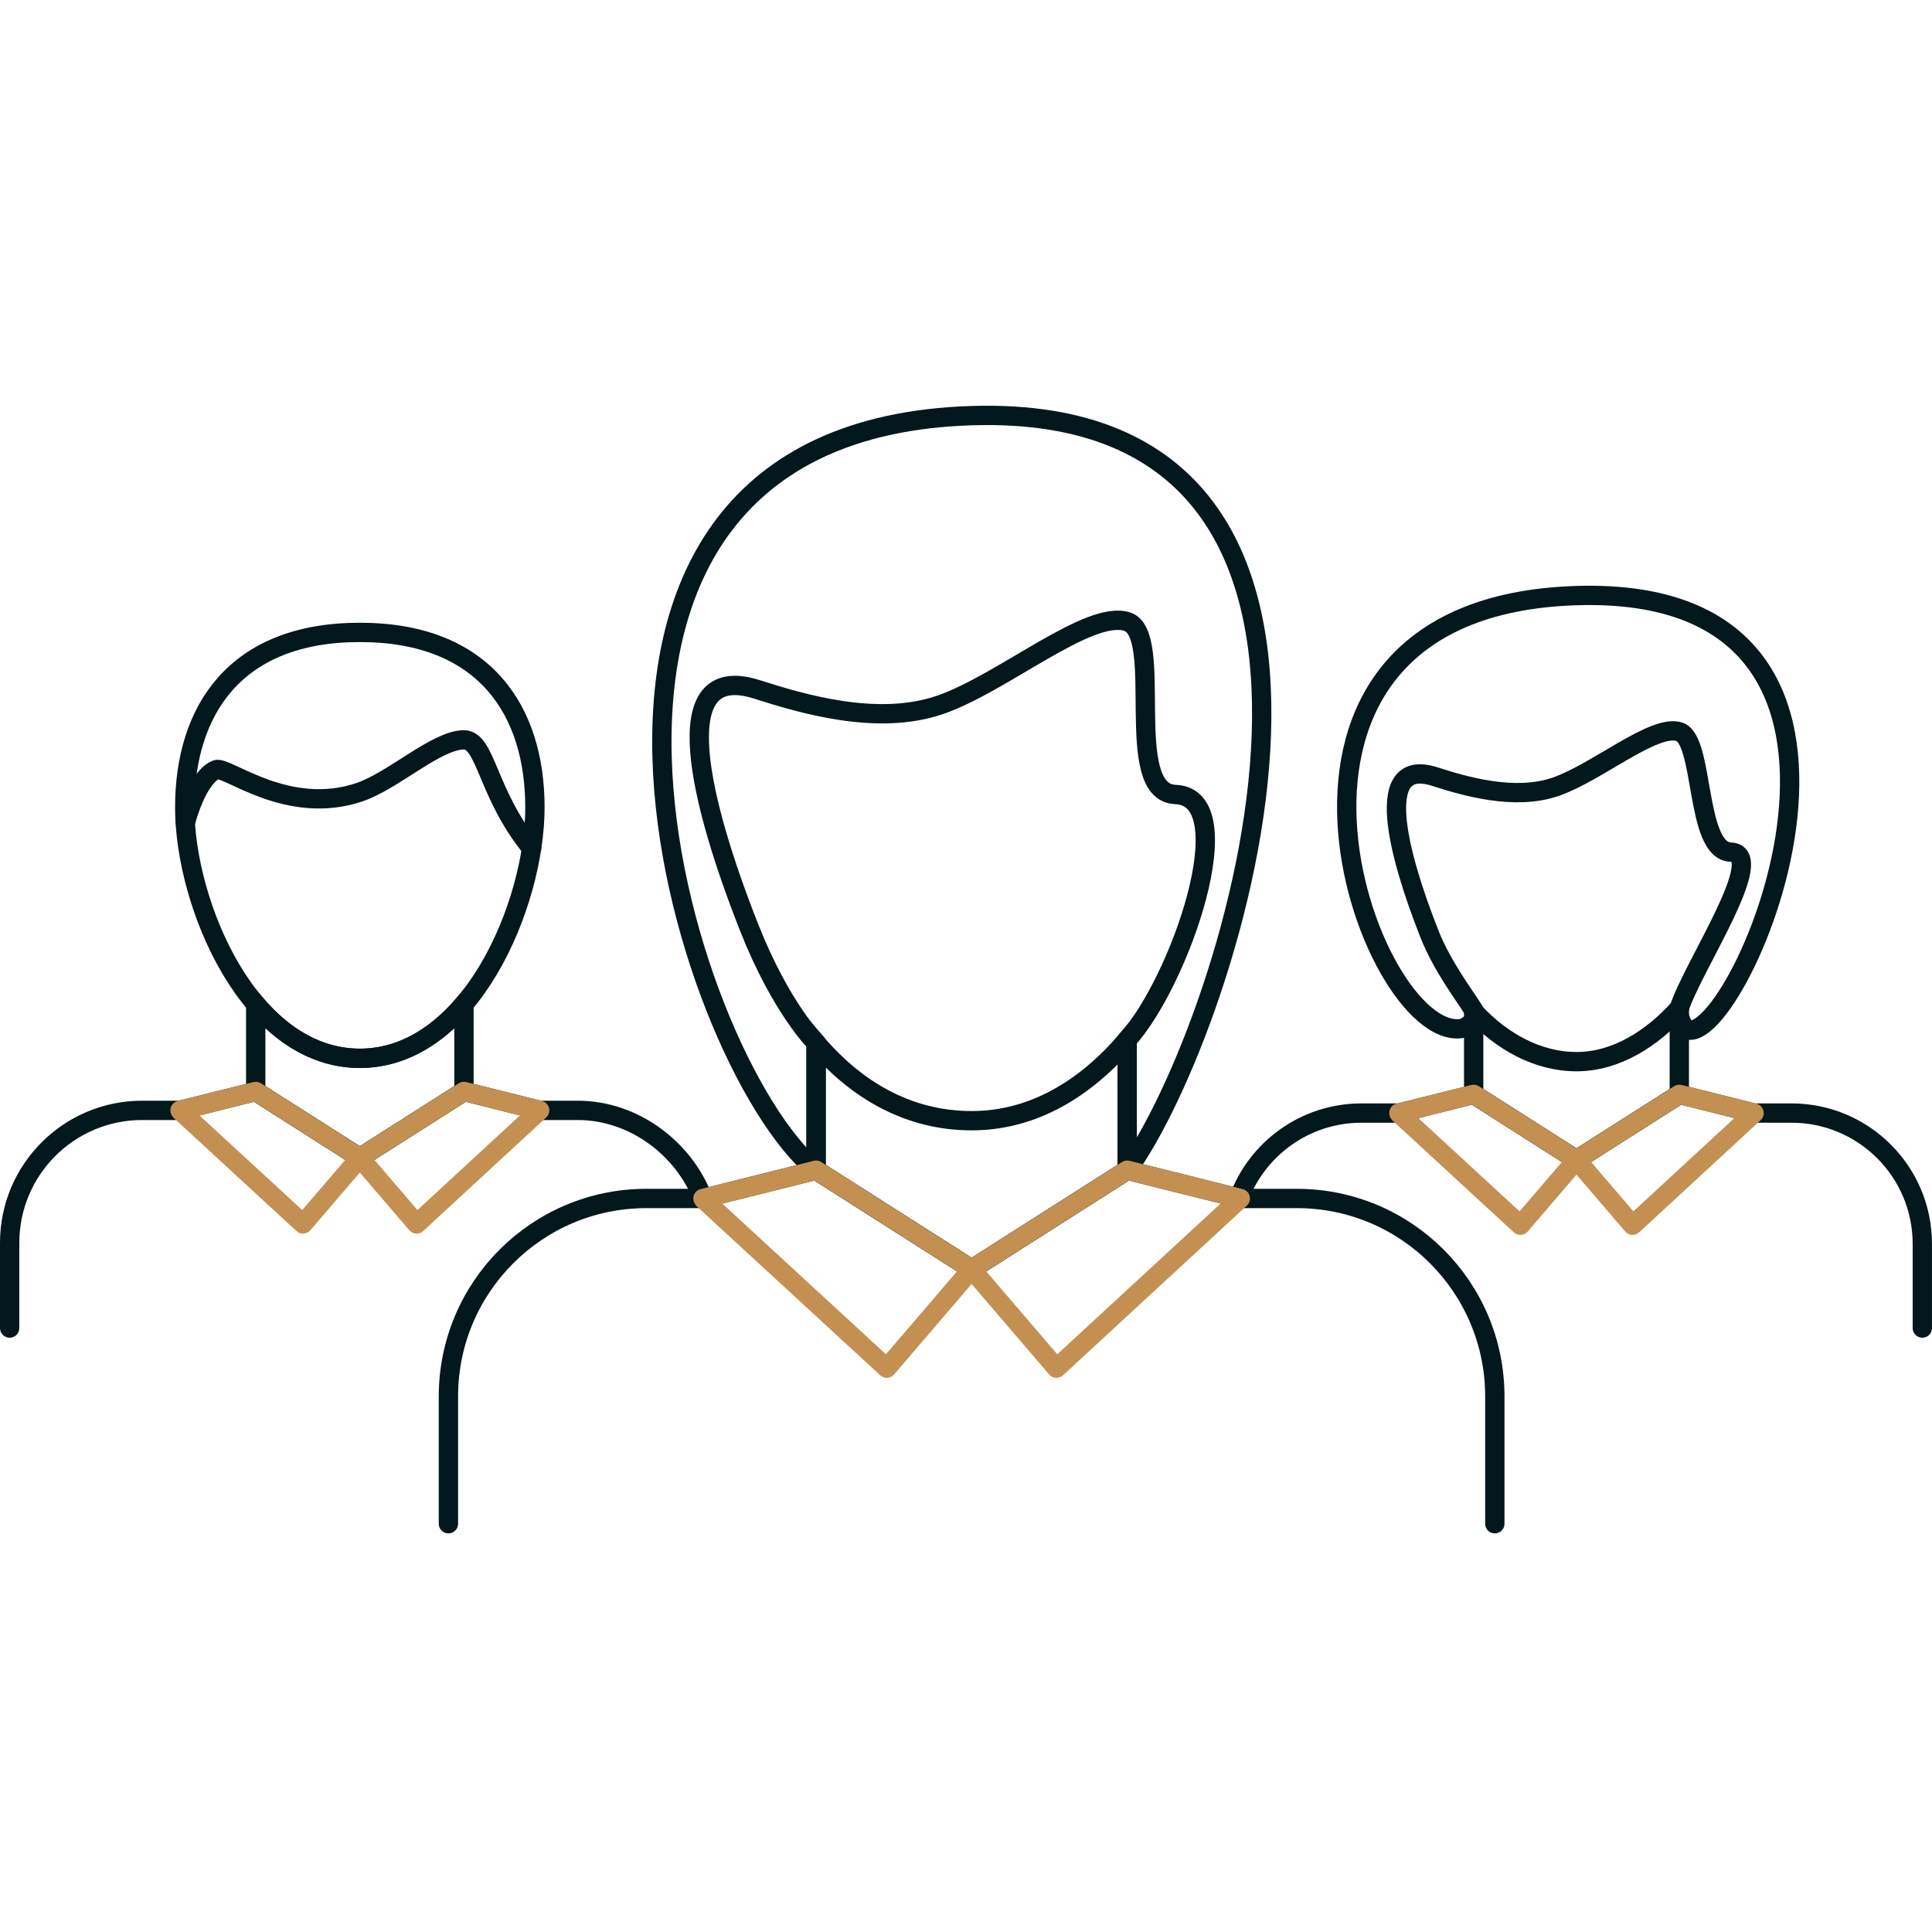
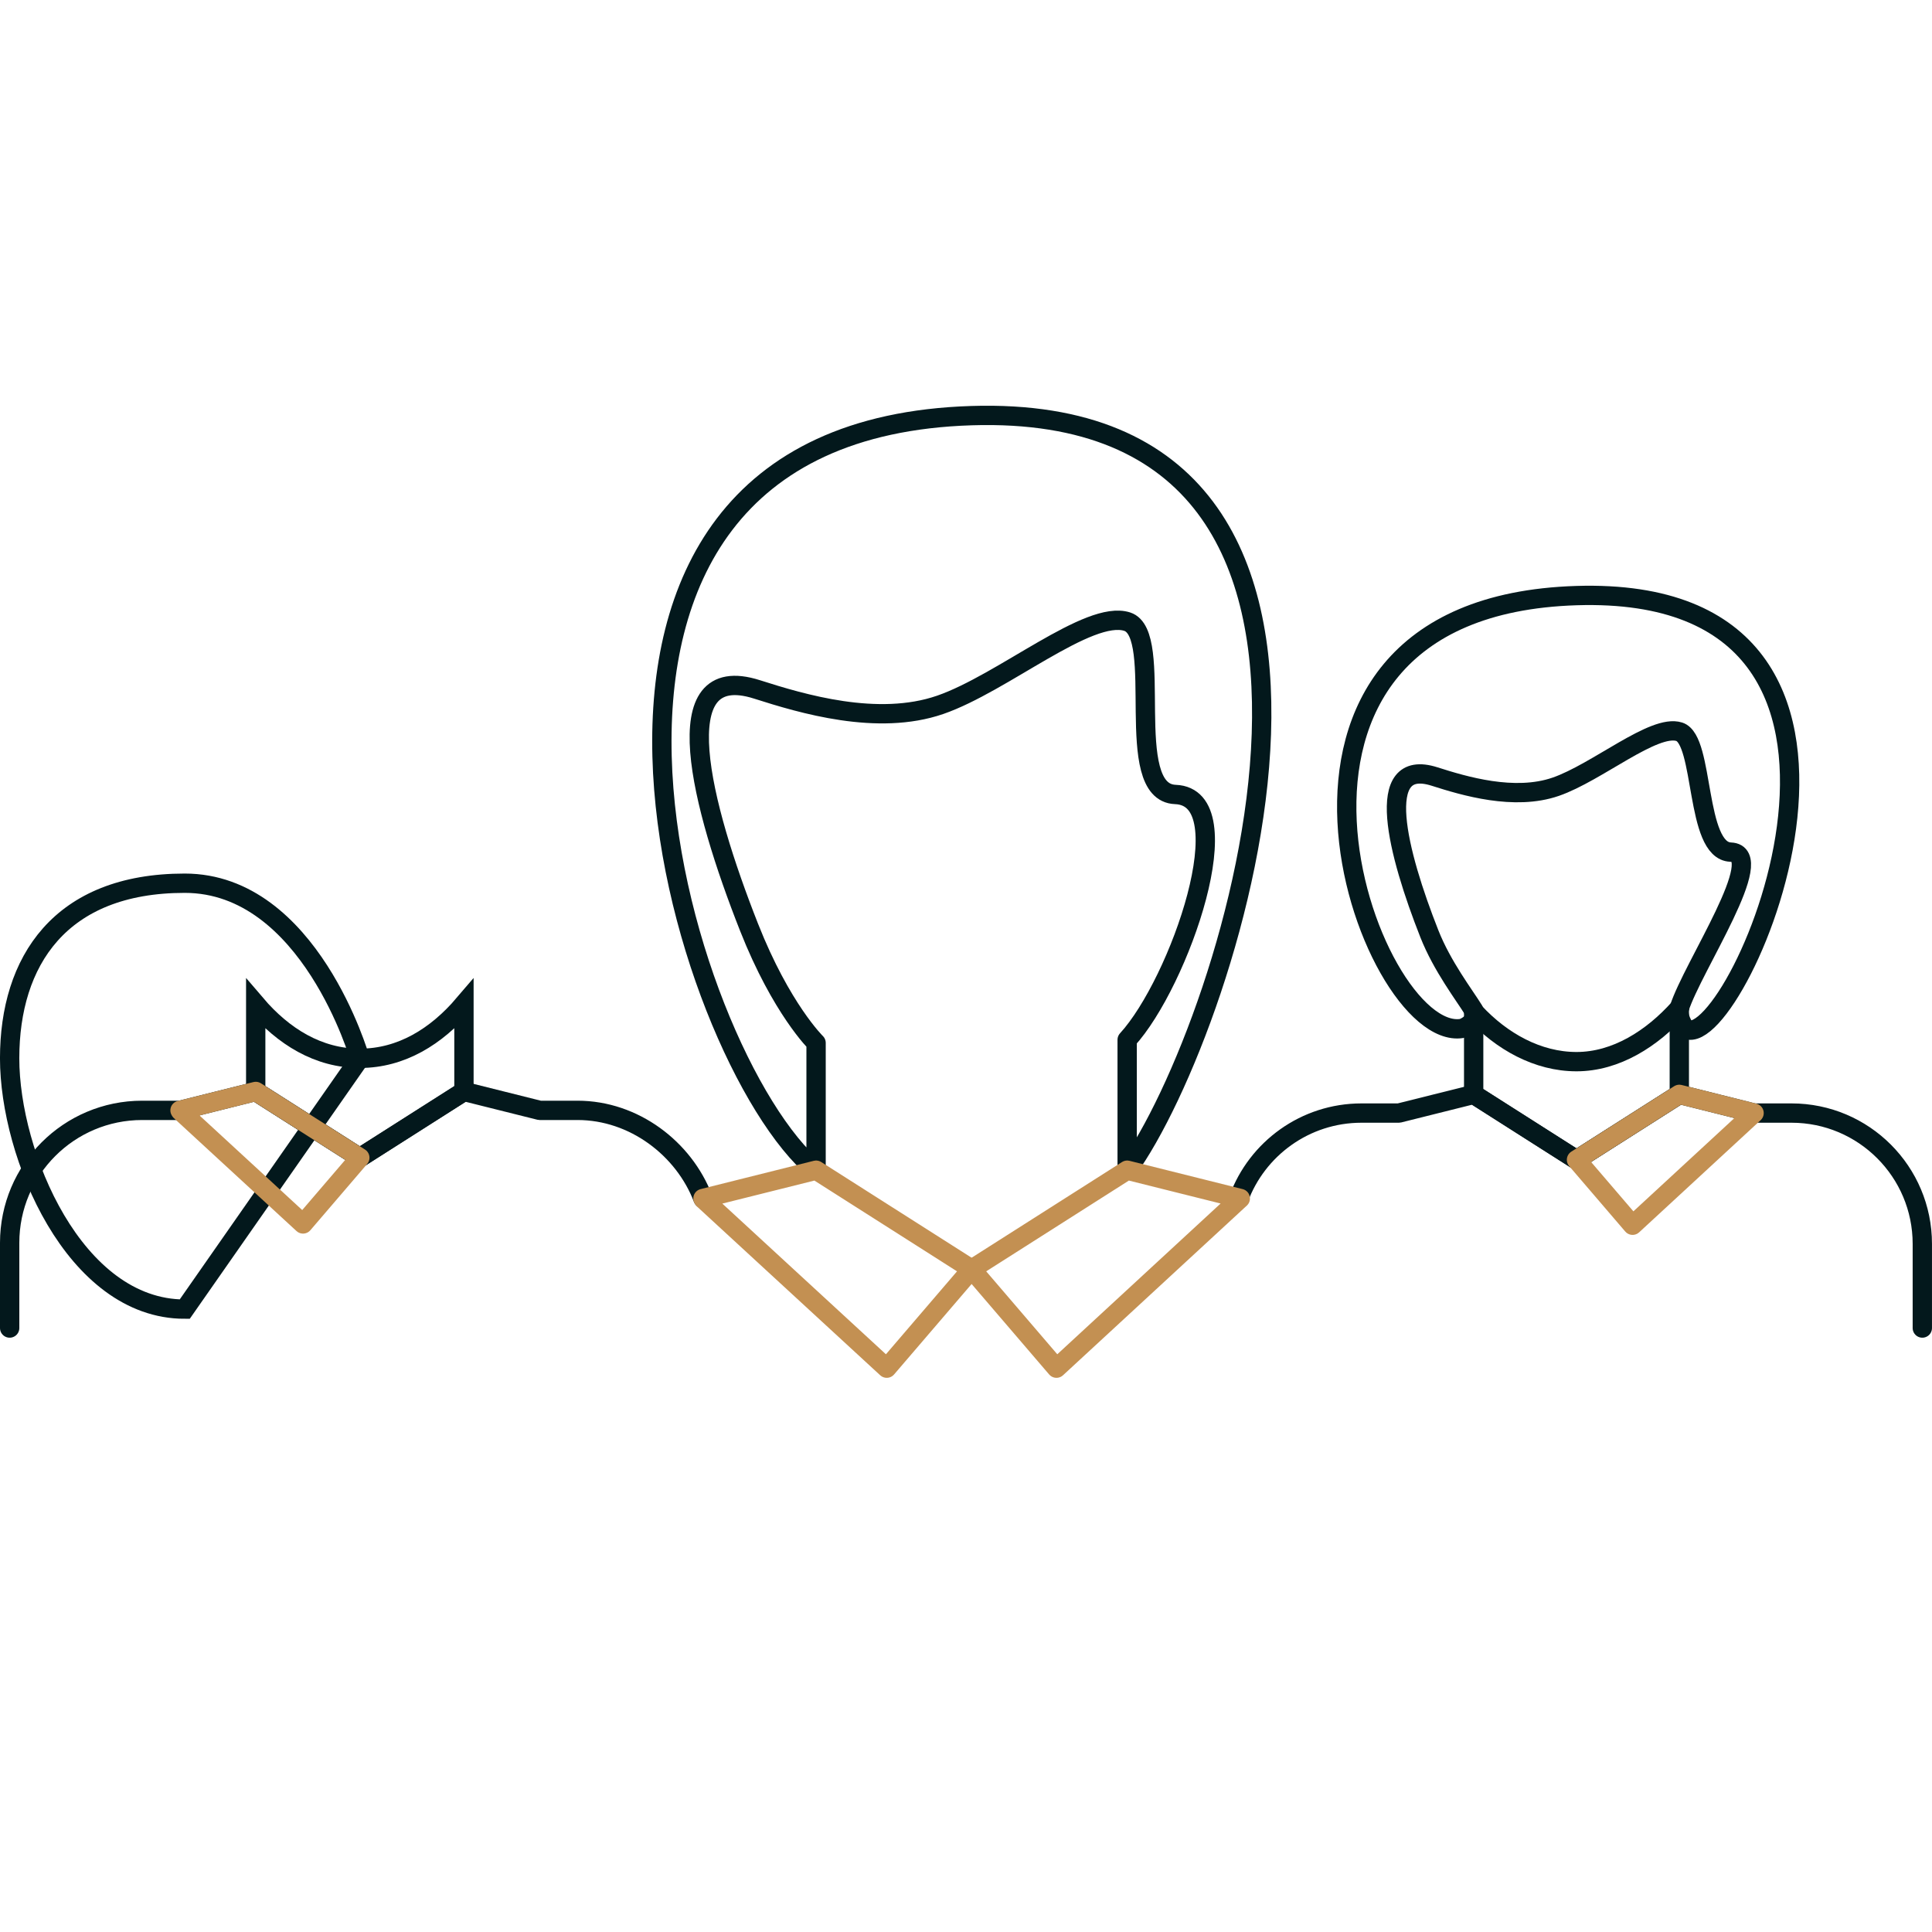
<svg xmlns="http://www.w3.org/2000/svg" id="e" width="100" height="100" viewBox="0 0 100 100">
  <defs>
    <style>.af,.ag{stroke-linecap:round;stroke-linejoin:round;}.af,.ag,.ah{fill:none;}.af,.ah{stroke:#03181c;}.ag{stroke:#c39052;}.ah{stroke-linecap:square;}</style>
  </defs>
  <g id="f">
    <path id="g" class="af" d="M76.33,52.4c1.392,1.501,3.259,2.551,5.269,2.551,2.045,0,3.91-1.192,5.322-2.768" />
    <path class="af" d="M64.112,62.05c.951-2.59,3.44-4.438,6.36-4.438h1.935l3.87-.968h0l5.322,3.387,5.322-3.387,3.87,.968h1.935c3.741,0,6.773,3.033,6.773,6.773v4.354" />
    <path class="af" d="M89.578,44.106c1.998,.073-1.97,5.927-2.657,8.078-.126,.396,.245,1.043,.367,1.097,2.653,1.186,13.233-23.043-5.689-22.453-18.922,.59-10.76,23.137-5.946,22.407,.188-.028,.94-.434,.624-.947-.481-.78-1.627-2.267-2.292-3.952-1.646-4.169-2.939-9.167,.271-8.142,1.534,.49,4.125,1.268,6.268,.528,2.143-.74,5.085-3.266,6.396-2.846,1.311,.42,.809,6.162,2.657,6.229Z" />
    <path id="h" class="ah" d="M24.014,51.976v4.517l-5.389,3.429-5.389-3.429v-4.517c1.428,1.674,3.242,2.802,5.389,2.802s3.961-1.128,5.389-2.802Z" />
-     <path id="i" class="ah" d="M18.625,54.778c5.709,0,9.063-7.976,9.063-12.982s-2.594-9.063-9.063-9.063-9.063,4.057-9.063,9.063,3.354,12.982,9.063,12.982Z" />
-     <path class="af" d="M9.596,42.575c.302-1.119,.889-2.468,1.595-2.738,.537-.205,3.703,2.439,7.435,1.16,1.749-.6,3.976-2.702,5.385-2.702,1.149,0,1.197,2.814,3.505,5.614" />
+     <path id="i" class="ah" d="M18.625,54.778s-2.594-9.063-9.063-9.063-9.063,4.057-9.063,9.063,3.354,12.982,9.063,12.982Z" />
    <path class="af" d="M.5,68.739v-4.409c0-3.788,3.071-6.858,6.858-6.858h1.959l3.919-.98h0l5.389,3.429,5.389-3.429,3.919,.98h1.96c2.926,0,5.507,1.98,6.492,4.56" />
    <polygon class="ag" points="9.318 57.472 13.237 56.493 18.624 59.922 15.685 63.351 9.339 57.506 9.318 57.472" />
-     <polygon class="ag" points="24.014 56.493 27.933 57.472 21.565 63.351 18.625 59.922 24.014 56.493" />
-     <path id="j" class="ah" d="M58.343,53.82v6.749l-8.051,5.124-8.051-5.124v-6.589c2.133,2.501,4.843,4.027,8.051,4.027s5.918-1.686,8.051-4.187Z" />
-     <path class="af" d="M23.21,78.867v-6.587c0-5.659,4.588-10.247,10.247-10.247h2.928l5.855-1.464h0l8.051,5.124,8.051-5.124,5.855,1.464h2.928c5.659,0,10.247,4.588,10.247,10.247v6.587" />
    <path class="af" d="M60.836,41.122c3.58,.131,.199,9.761-2.494,12.698v6.749c5.368-7.383,15.84-39.802-8.051-39.056-24.981,.779-15.064,33.251-8.051,39.056v-6.589s-1.799-1.754-3.467-5.979c-2.49-6.307-4.446-13.869,.41-12.317,2.32,.741,6.24,1.918,9.482,.798,3.242-1.12,7.693-4.942,9.677-4.306,1.984,.636-.302,8.844,2.494,8.946Z" />
    <polygon class="ag" points="36.385 62.033 42.24 60.569 50.29 65.692 45.898 70.816 36.417 62.084 36.385 62.033" />
    <polygon class="ag" points="58.343 60.569 64.198 62.033 54.683 70.816 50.291 65.692 58.343 60.569" />
    <path id="k" class="ah" d="M86.921,52.577v4.067l-5.322,3.387-5.322-3.387v-3.856" />
-     <polygon class="ag" points="72.407 57.612 76.277 56.644 81.598 60.031 78.695 63.418 72.428 57.645 72.407 57.612" />
    <polygon class="ag" points="86.921 56.644 90.791 57.612 84.502 63.418 81.599 60.031 86.921 56.644" />
  </g>
</svg>